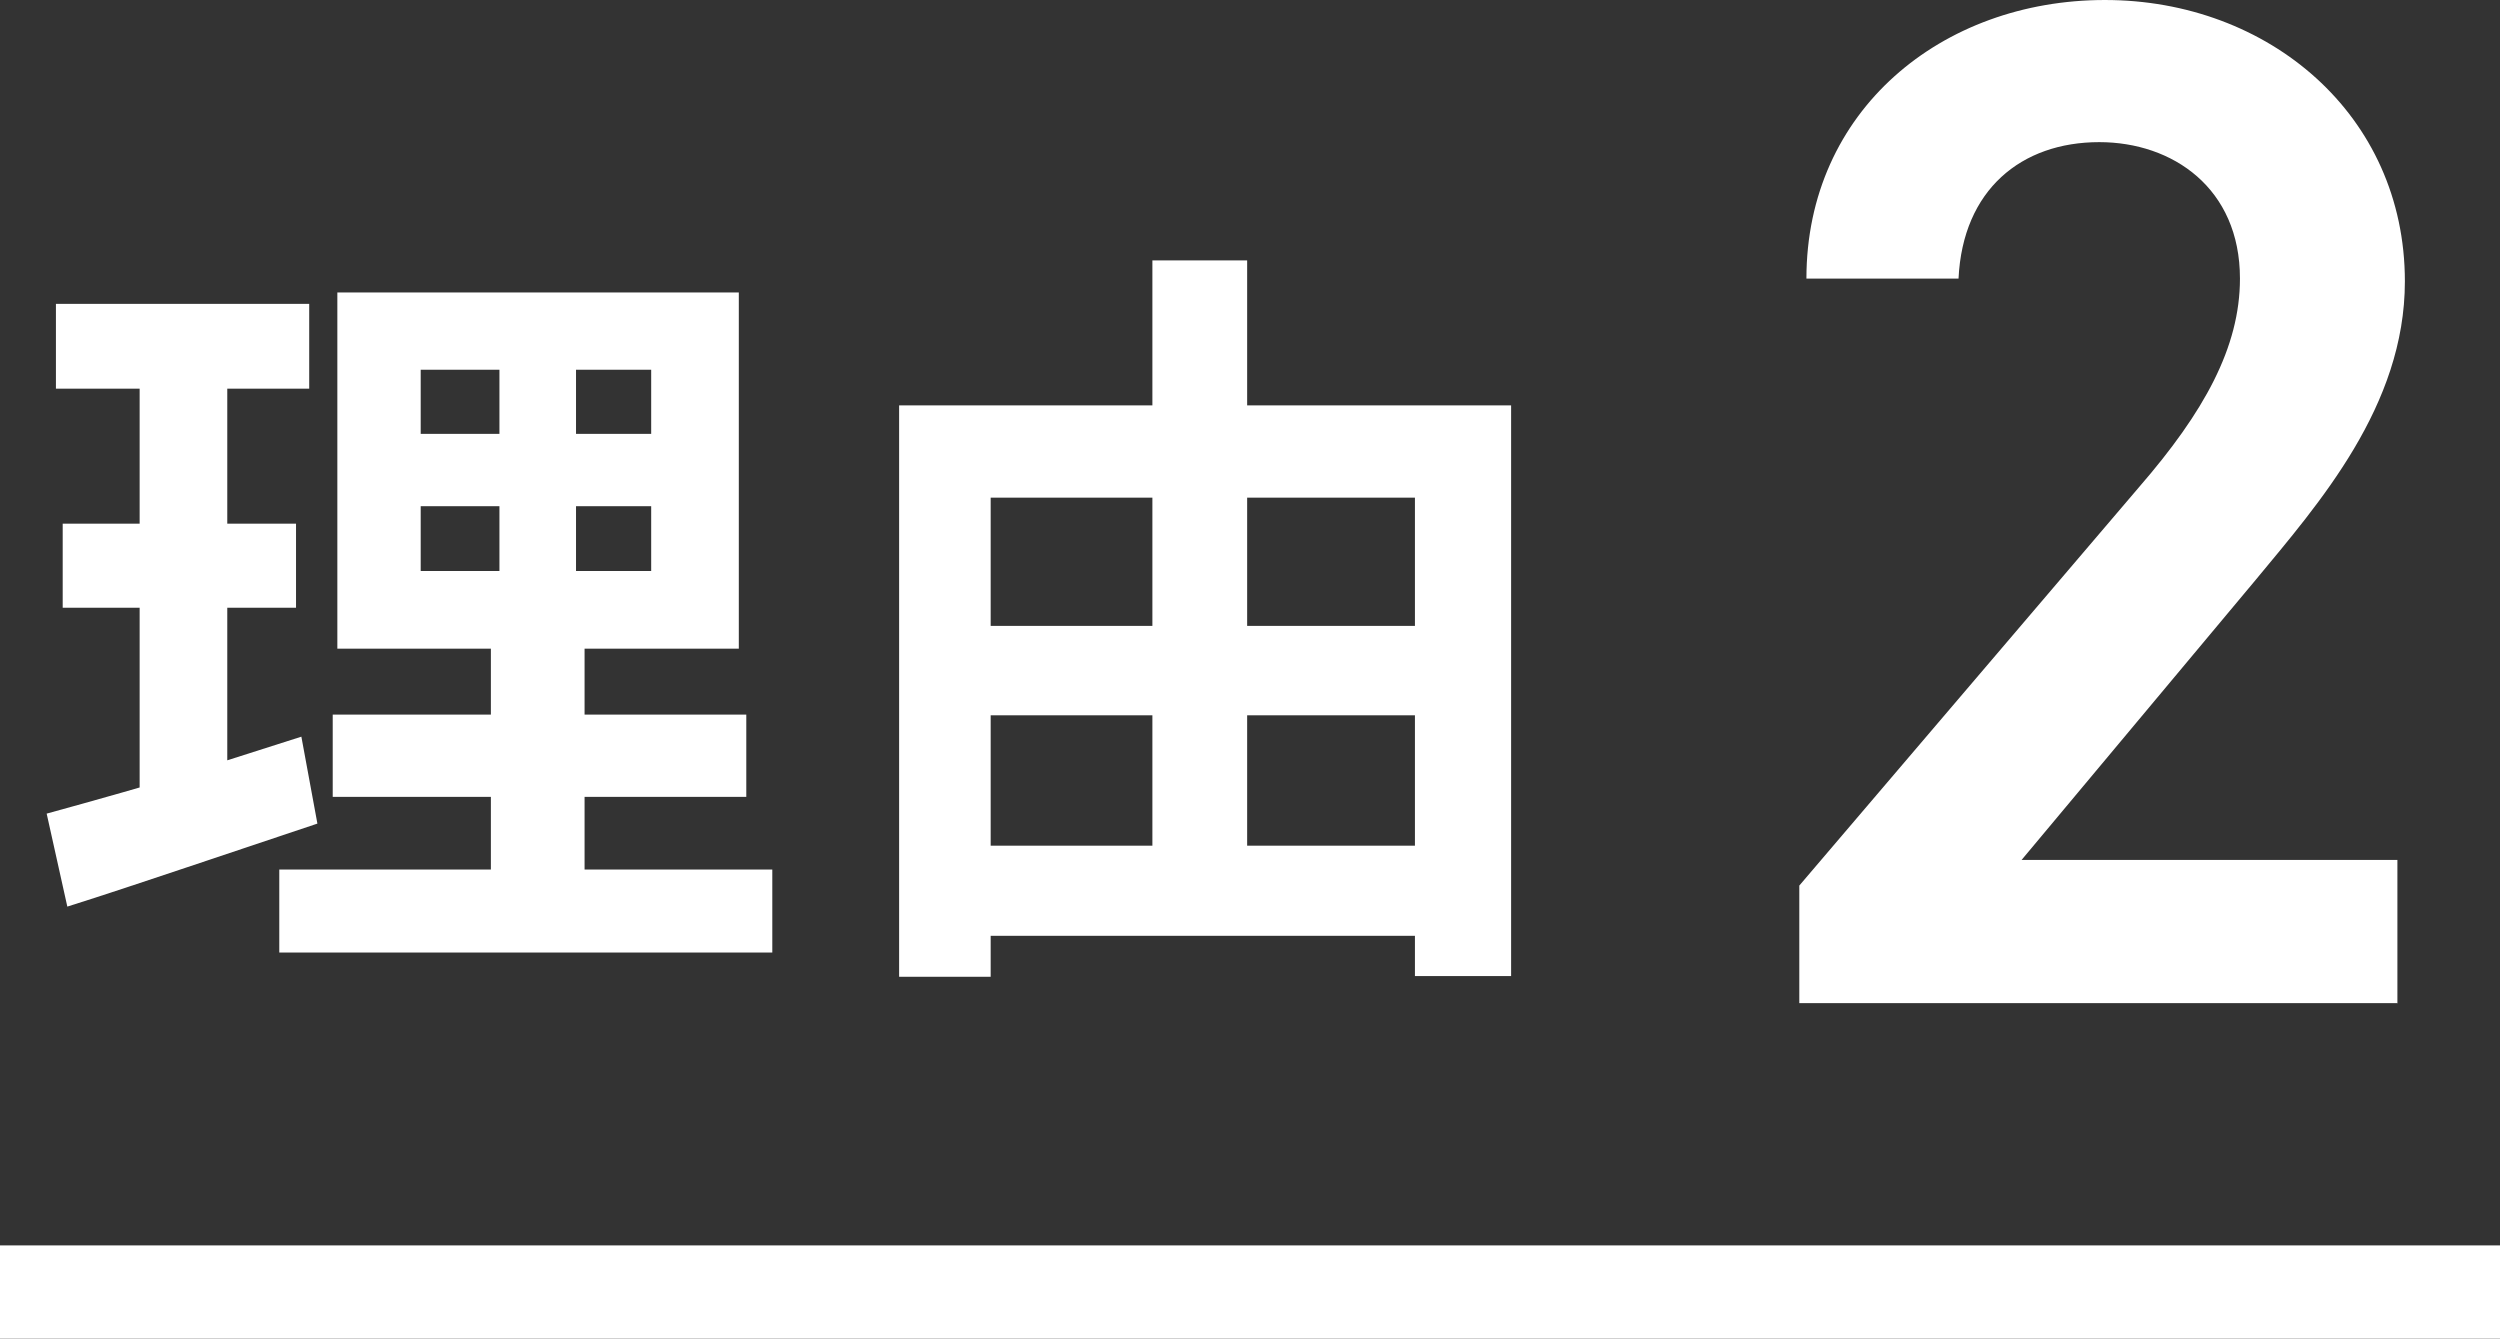
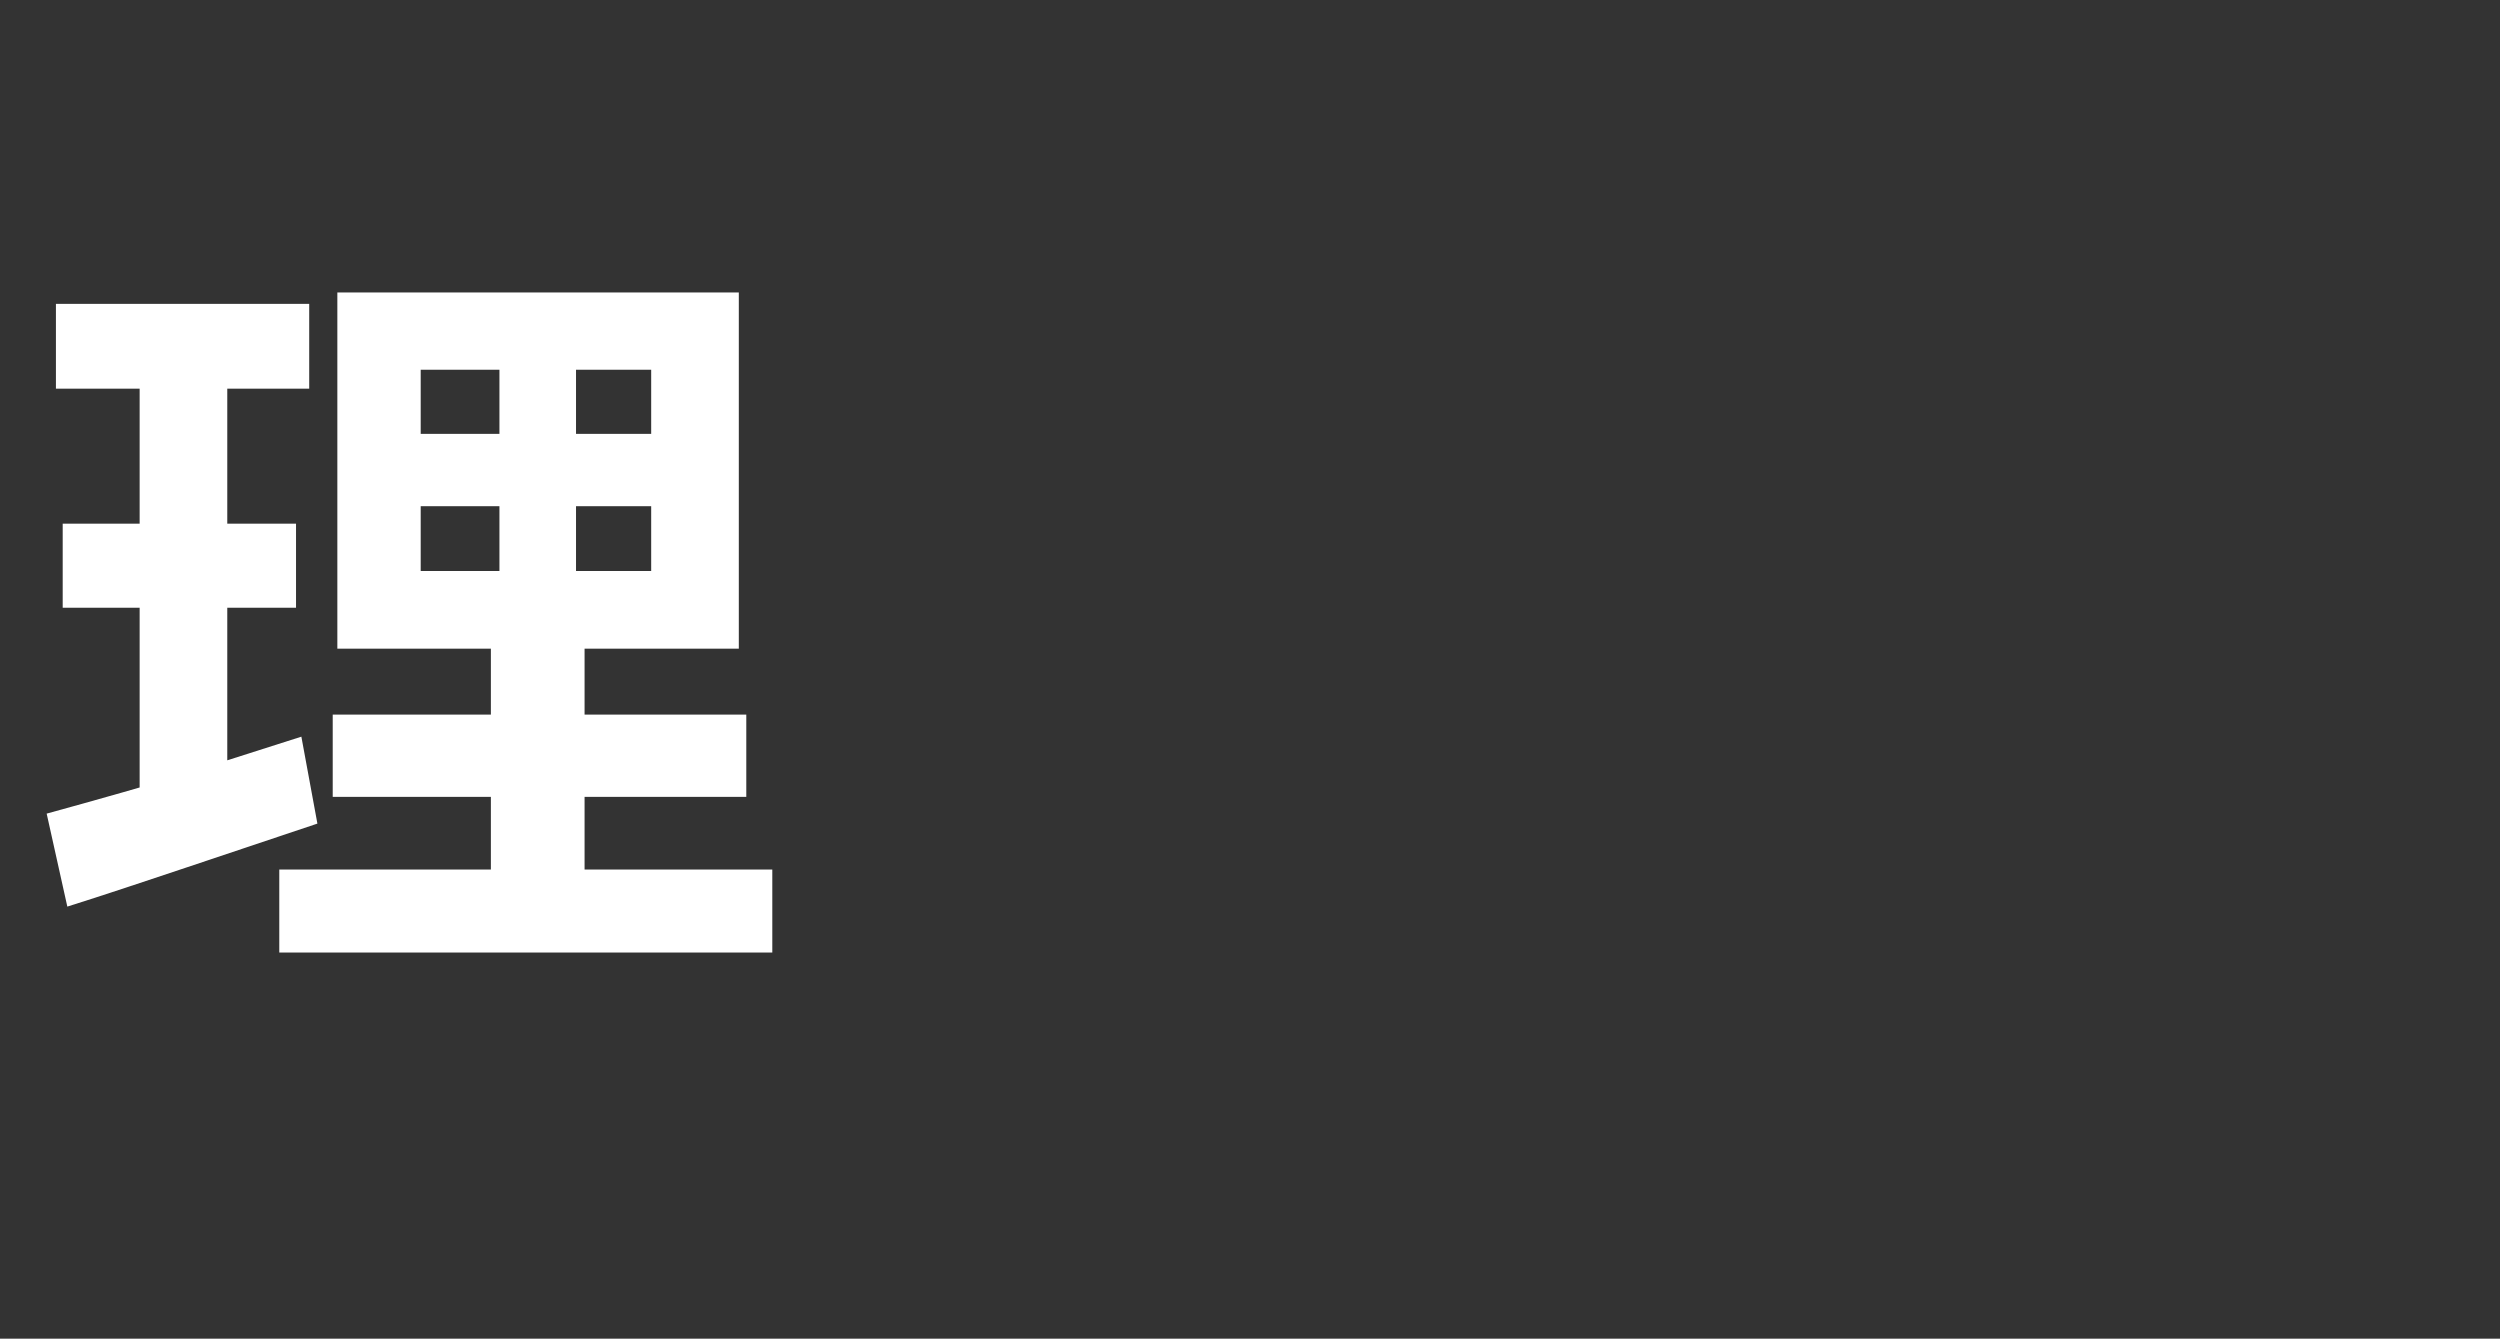
<svg xmlns="http://www.w3.org/2000/svg" id="_レイヤー_2" data-name="レイヤー 2" viewBox="0 0 70.18 37.58">
  <rect x="0" y="0" width="70.18" height="37.58" fill="#333333" stroke="none" />
  <defs>
    <style>
      .cls-1 {
        fill: #fff;
      }
    </style>
  </defs>
  <g id="_文字" data-name="文字">
    <g>
      <g>
        <g>
          <path class="cls-1" d="M1.31,22.84c.63-.17,1.33-.37,2.11-.59.78-.22,1.6-.47,2.47-.75.87-.28,1.73-.55,2.57-.82l.45,2.44c-1.2.4-2.41.81-3.64,1.22-1.23.41-2.36.79-3.38,1.11l-.58-2.61ZM1.57,8.53h7.11v2.38H1.57v-2.38ZM1.76,14.7h6.55v2.36H1.76v-2.36ZM3.92,9.48h2.46v13.15l-2.46.41v-13.56ZM7.84,24.41h13.84v2.33H7.84v-2.33ZM9.34,20.06h11.61v2.31h-11.61v-2.31ZM9.47,8.21h11.27v10h-11.27v-10ZM11.81,10.38v1.8h6.47v-1.8h-6.47ZM11.81,14.21v1.82h6.47v-1.82h-6.47ZM14.01,9.13h2.16v8.05h.24v8.31h-2.63v-8.31h.24v-8.05Z" />
-           <path class="cls-1" d="M25.24,11.38h17.18v16.02h-2.7v-13.43h-11.91v13.45h-2.57V11.38ZM26.52,17.57h14.46v2.51h-14.46v-2.51ZM26.52,23.74h14.44v2.53h-14.44v-2.53ZM32.35,7.31h2.66v17.76h-2.66V7.31Z" />
        </g>
-         <path class="cls-1" d="M67.31,28.16h-16.8v-3.3l9.55-11.2c1.81-2.09,2.82-3.91,2.82-5.84,0-2.54-1.89-3.83-3.95-3.83-2.18,0-3.83,1.33-3.95,3.83h-4.27c0-4.71,3.79-7.82,8.38-7.82s8.42,3.22,8.42,7.9c0,3.5-2.42,6.24-4.19,8.38l-6.57,7.86h10.55v4.03Z" />
      </g>
-       <rect class="cls-1" y="34.96" width="70.18" height="2.62" />
    </g>
  </g>
</svg>